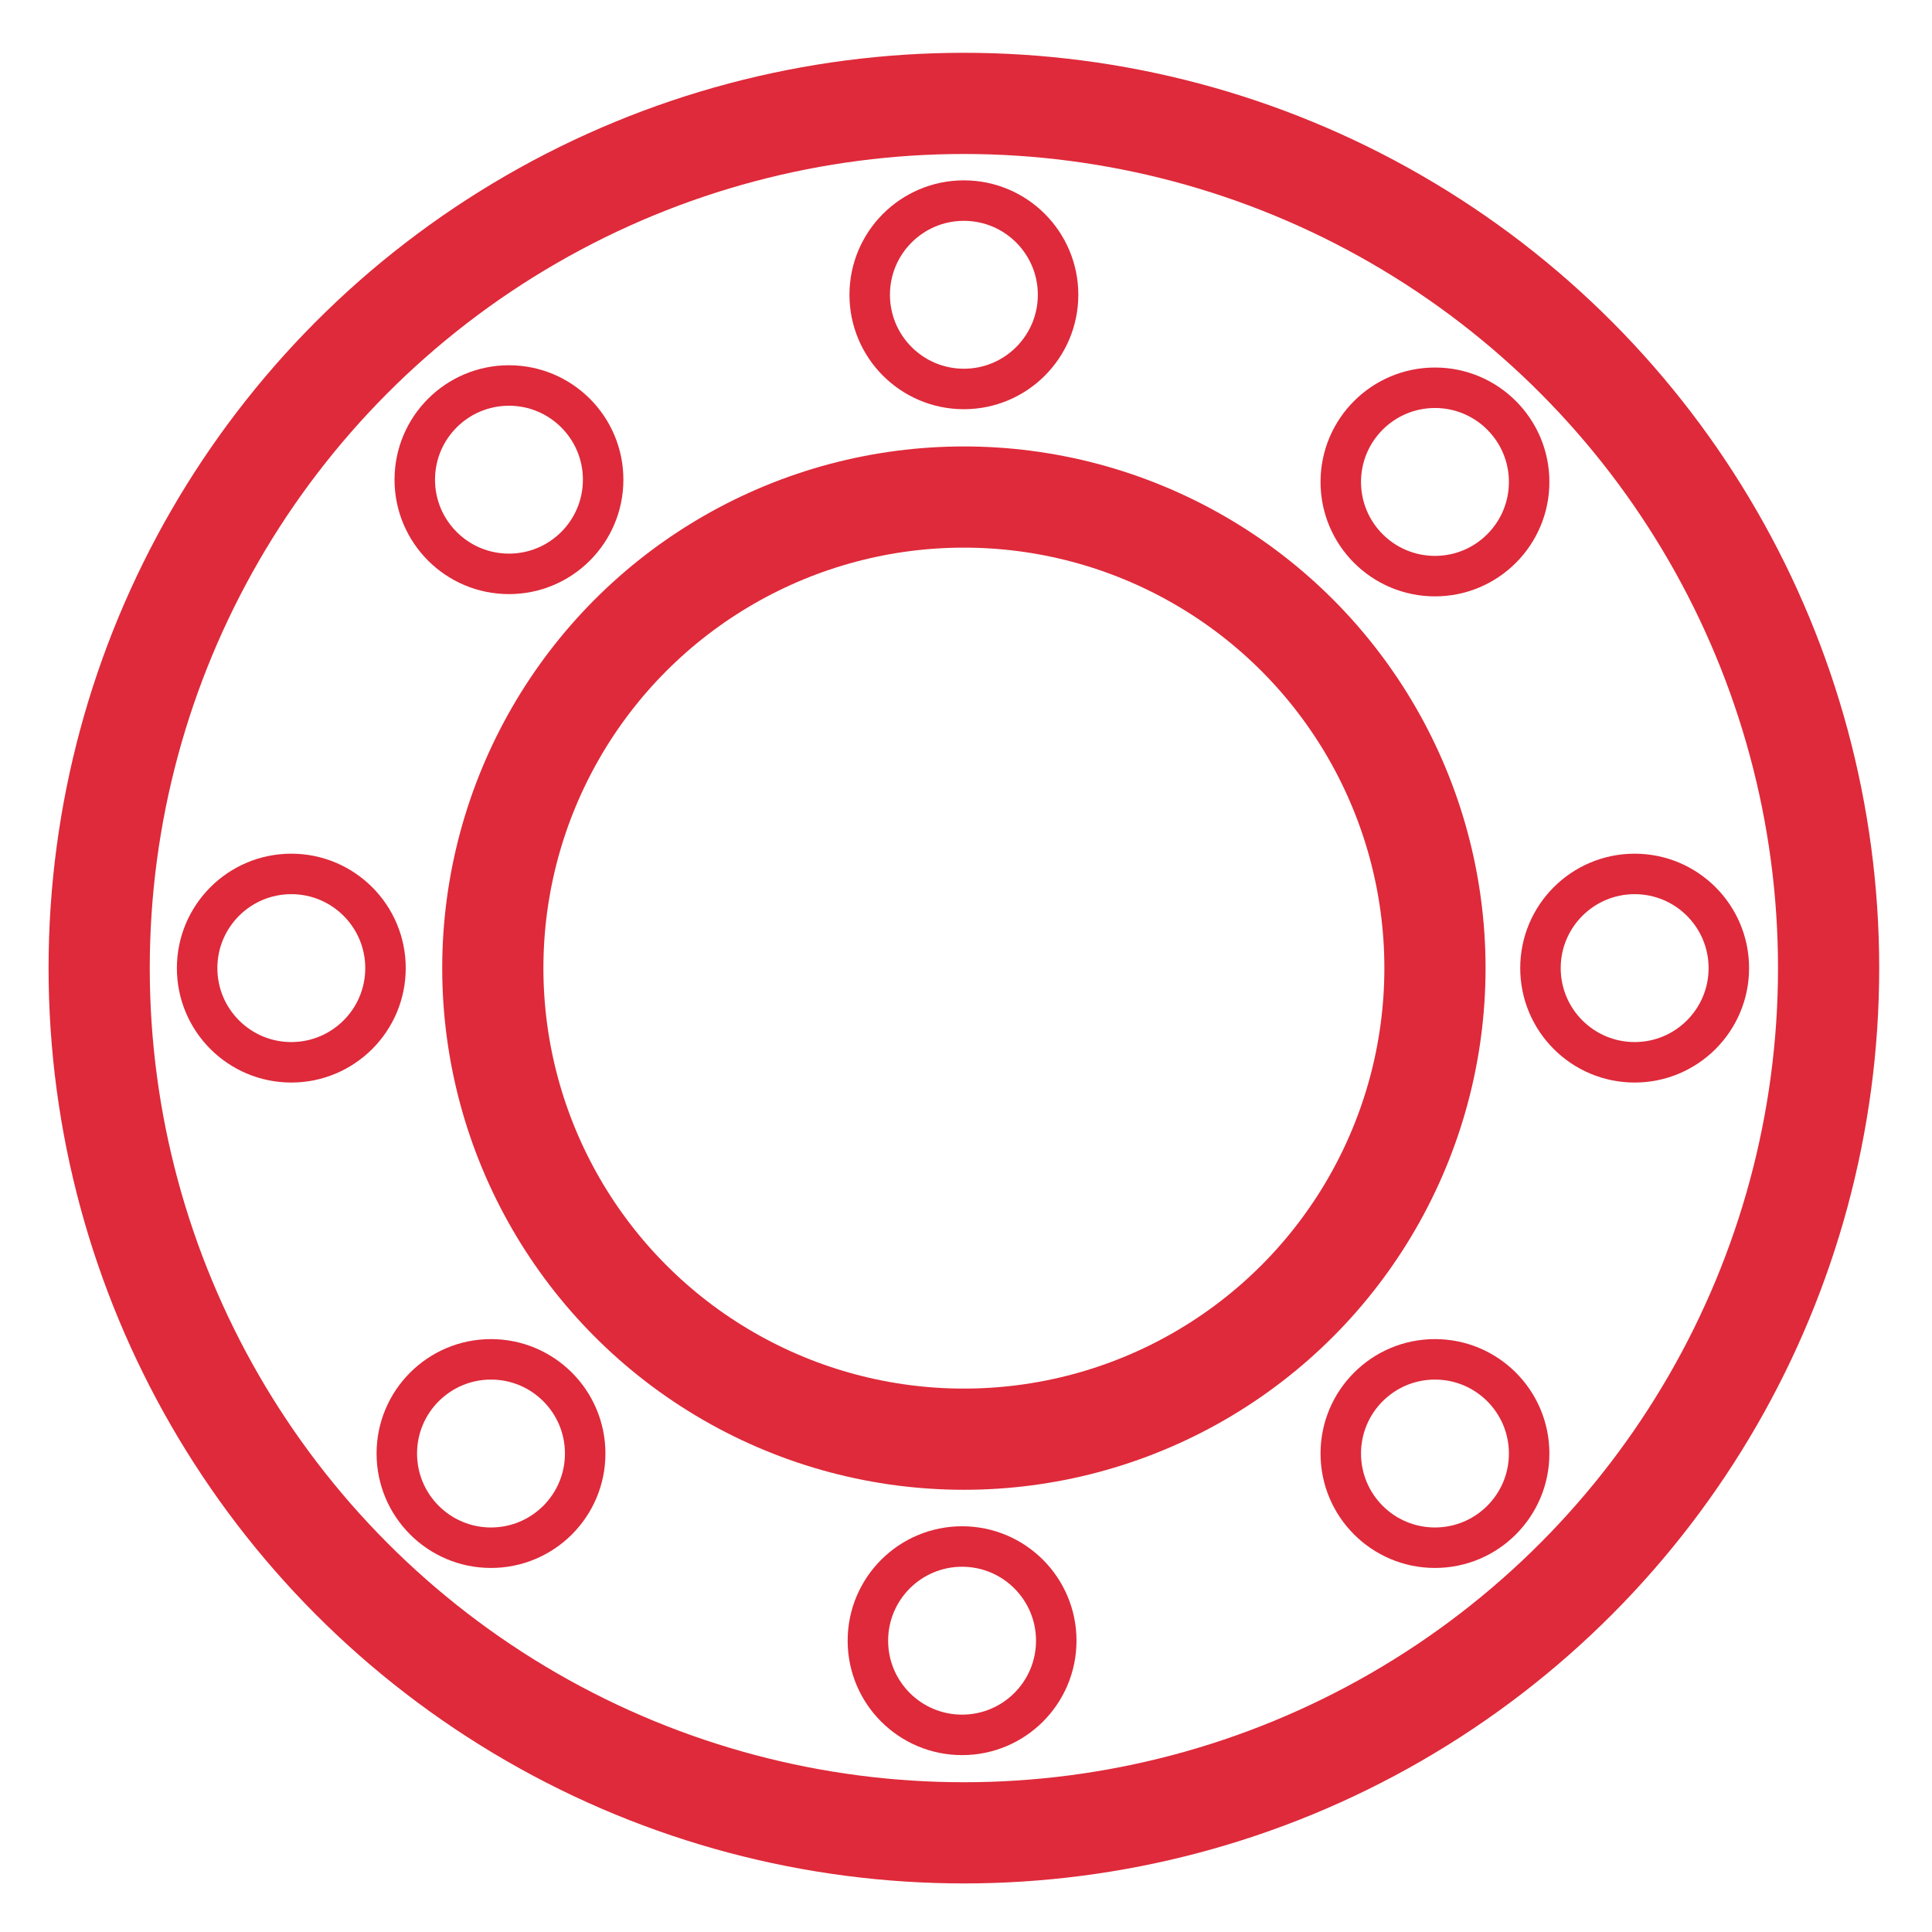
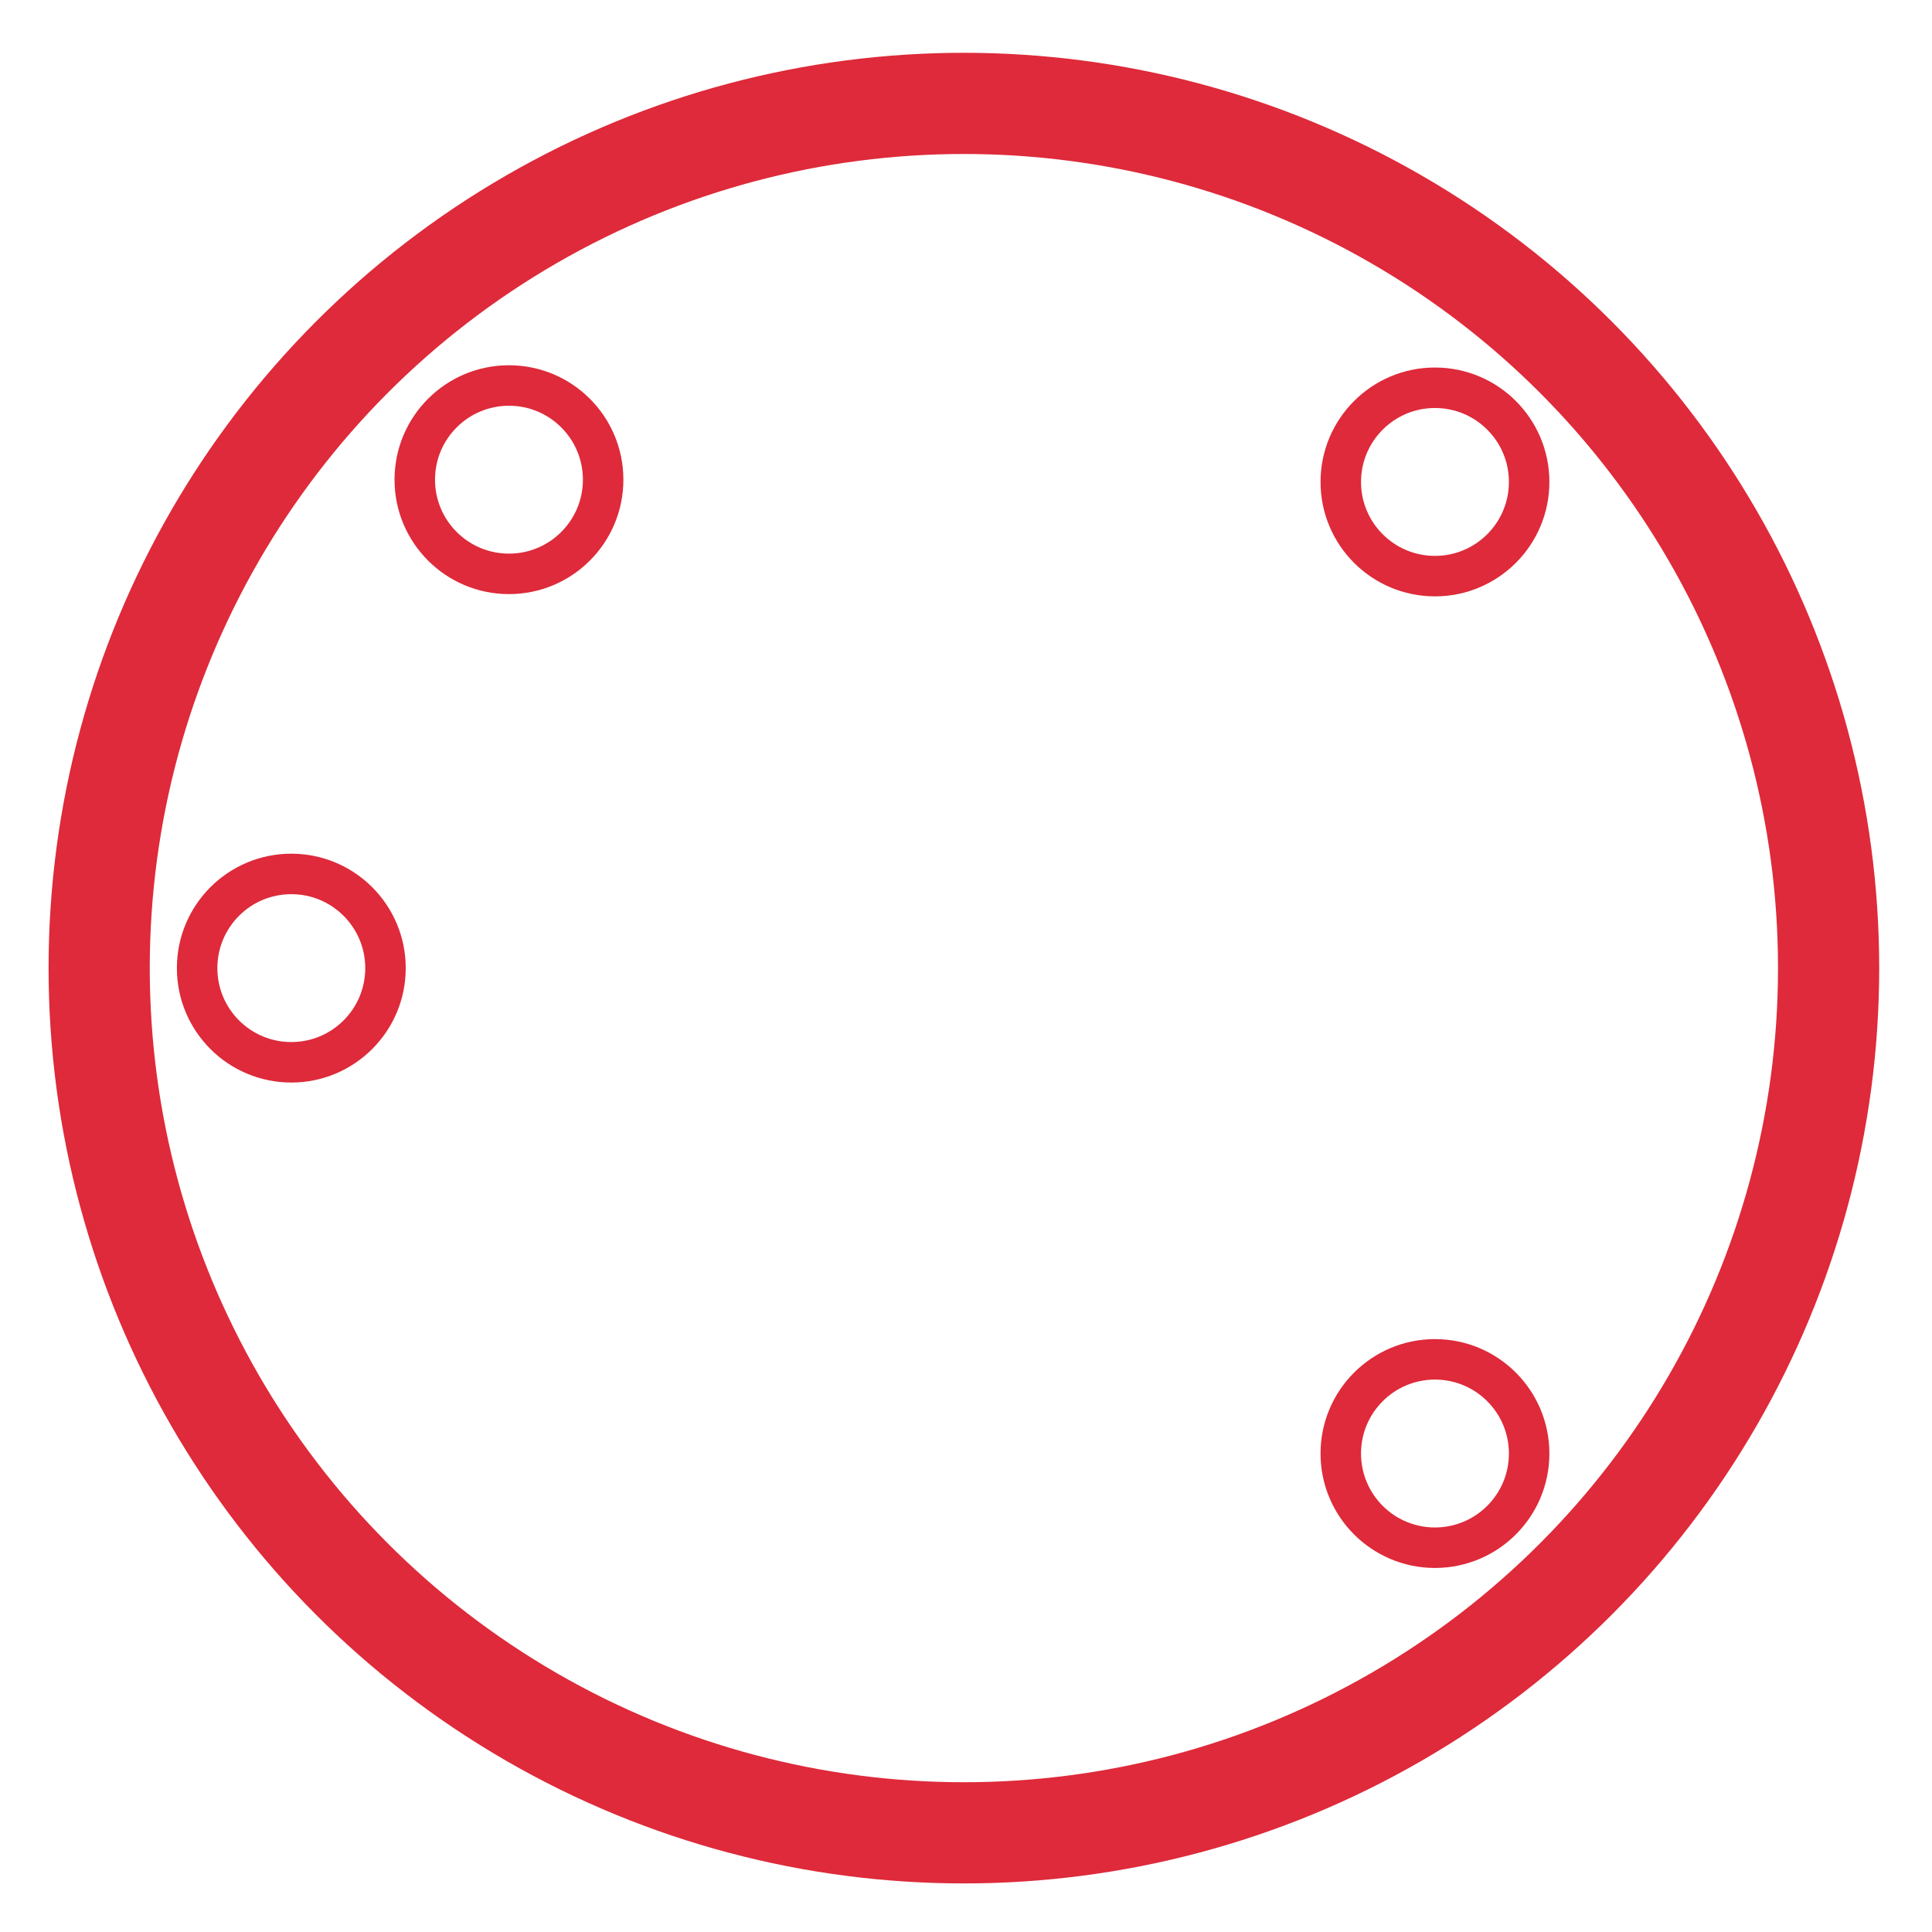
<svg xmlns="http://www.w3.org/2000/svg" version="1.1" id="Livello_1" x="0px" y="0px" viewBox="0 0 128 128" style="enable-background:new 0 0 128 128;" xml:space="preserve">
  <style type="text/css">
	.st0{fill:#DE2A3A;}
	.st1{fill:none;stroke:#DE2A3A;stroke-width:5;stroke-miterlimit:10;}
	.st2{fill:none;stroke:#DE2A3A;stroke-width:2;stroke-miterlimit:10;}
	.st3{fill:none;stroke:#DE2A3A;stroke-width:6.704;stroke-miterlimit:10;}
	.st4{fill:none;stroke:#DE2A3A;stroke-width:2.682;stroke-miterlimit:10;}
	.st5{fill:none;stroke:#1E1E2A;stroke-width:6.704;stroke-miterlimit:10;}
	.st6{fill:none;}
	.st7{fill:#DE2A3A;stroke:#DE2A3A;stroke-width:6.704;stroke-miterlimit:10;}
	.st8{fill:#DE2A3A;stroke:#DE2A3A;stroke-width:1.341;stroke-miterlimit:10;}
</style>
  <g>
-     <circle class="st3" cx="63.86" cy="64.14" r="31.21" />
    <circle class="st3" cx="63.86" cy="64.14" r="57.29" />
-     <circle class="st4" cx="63.86" cy="19.53" r="6.24" />
    <circle class="st4" cx="33.72" cy="31.78" r="6.24" />
    <circle class="st4" cx="95.07" cy="96.3" r="6.24" />
    <circle class="st4" cx="95.07" cy="31.93" r="6.24" />
-     <circle class="st4" cx="108.3" cy="64.14" r="6.24" />
-     <circle class="st4" cx="63.74" cy="108.7" r="6.24" />
-     <circle class="st4" cx="32.53" cy="96.3" r="6.24" />
    <circle class="st4" cx="19.3" cy="64.14" r="6.24" />
  </g>
</svg>